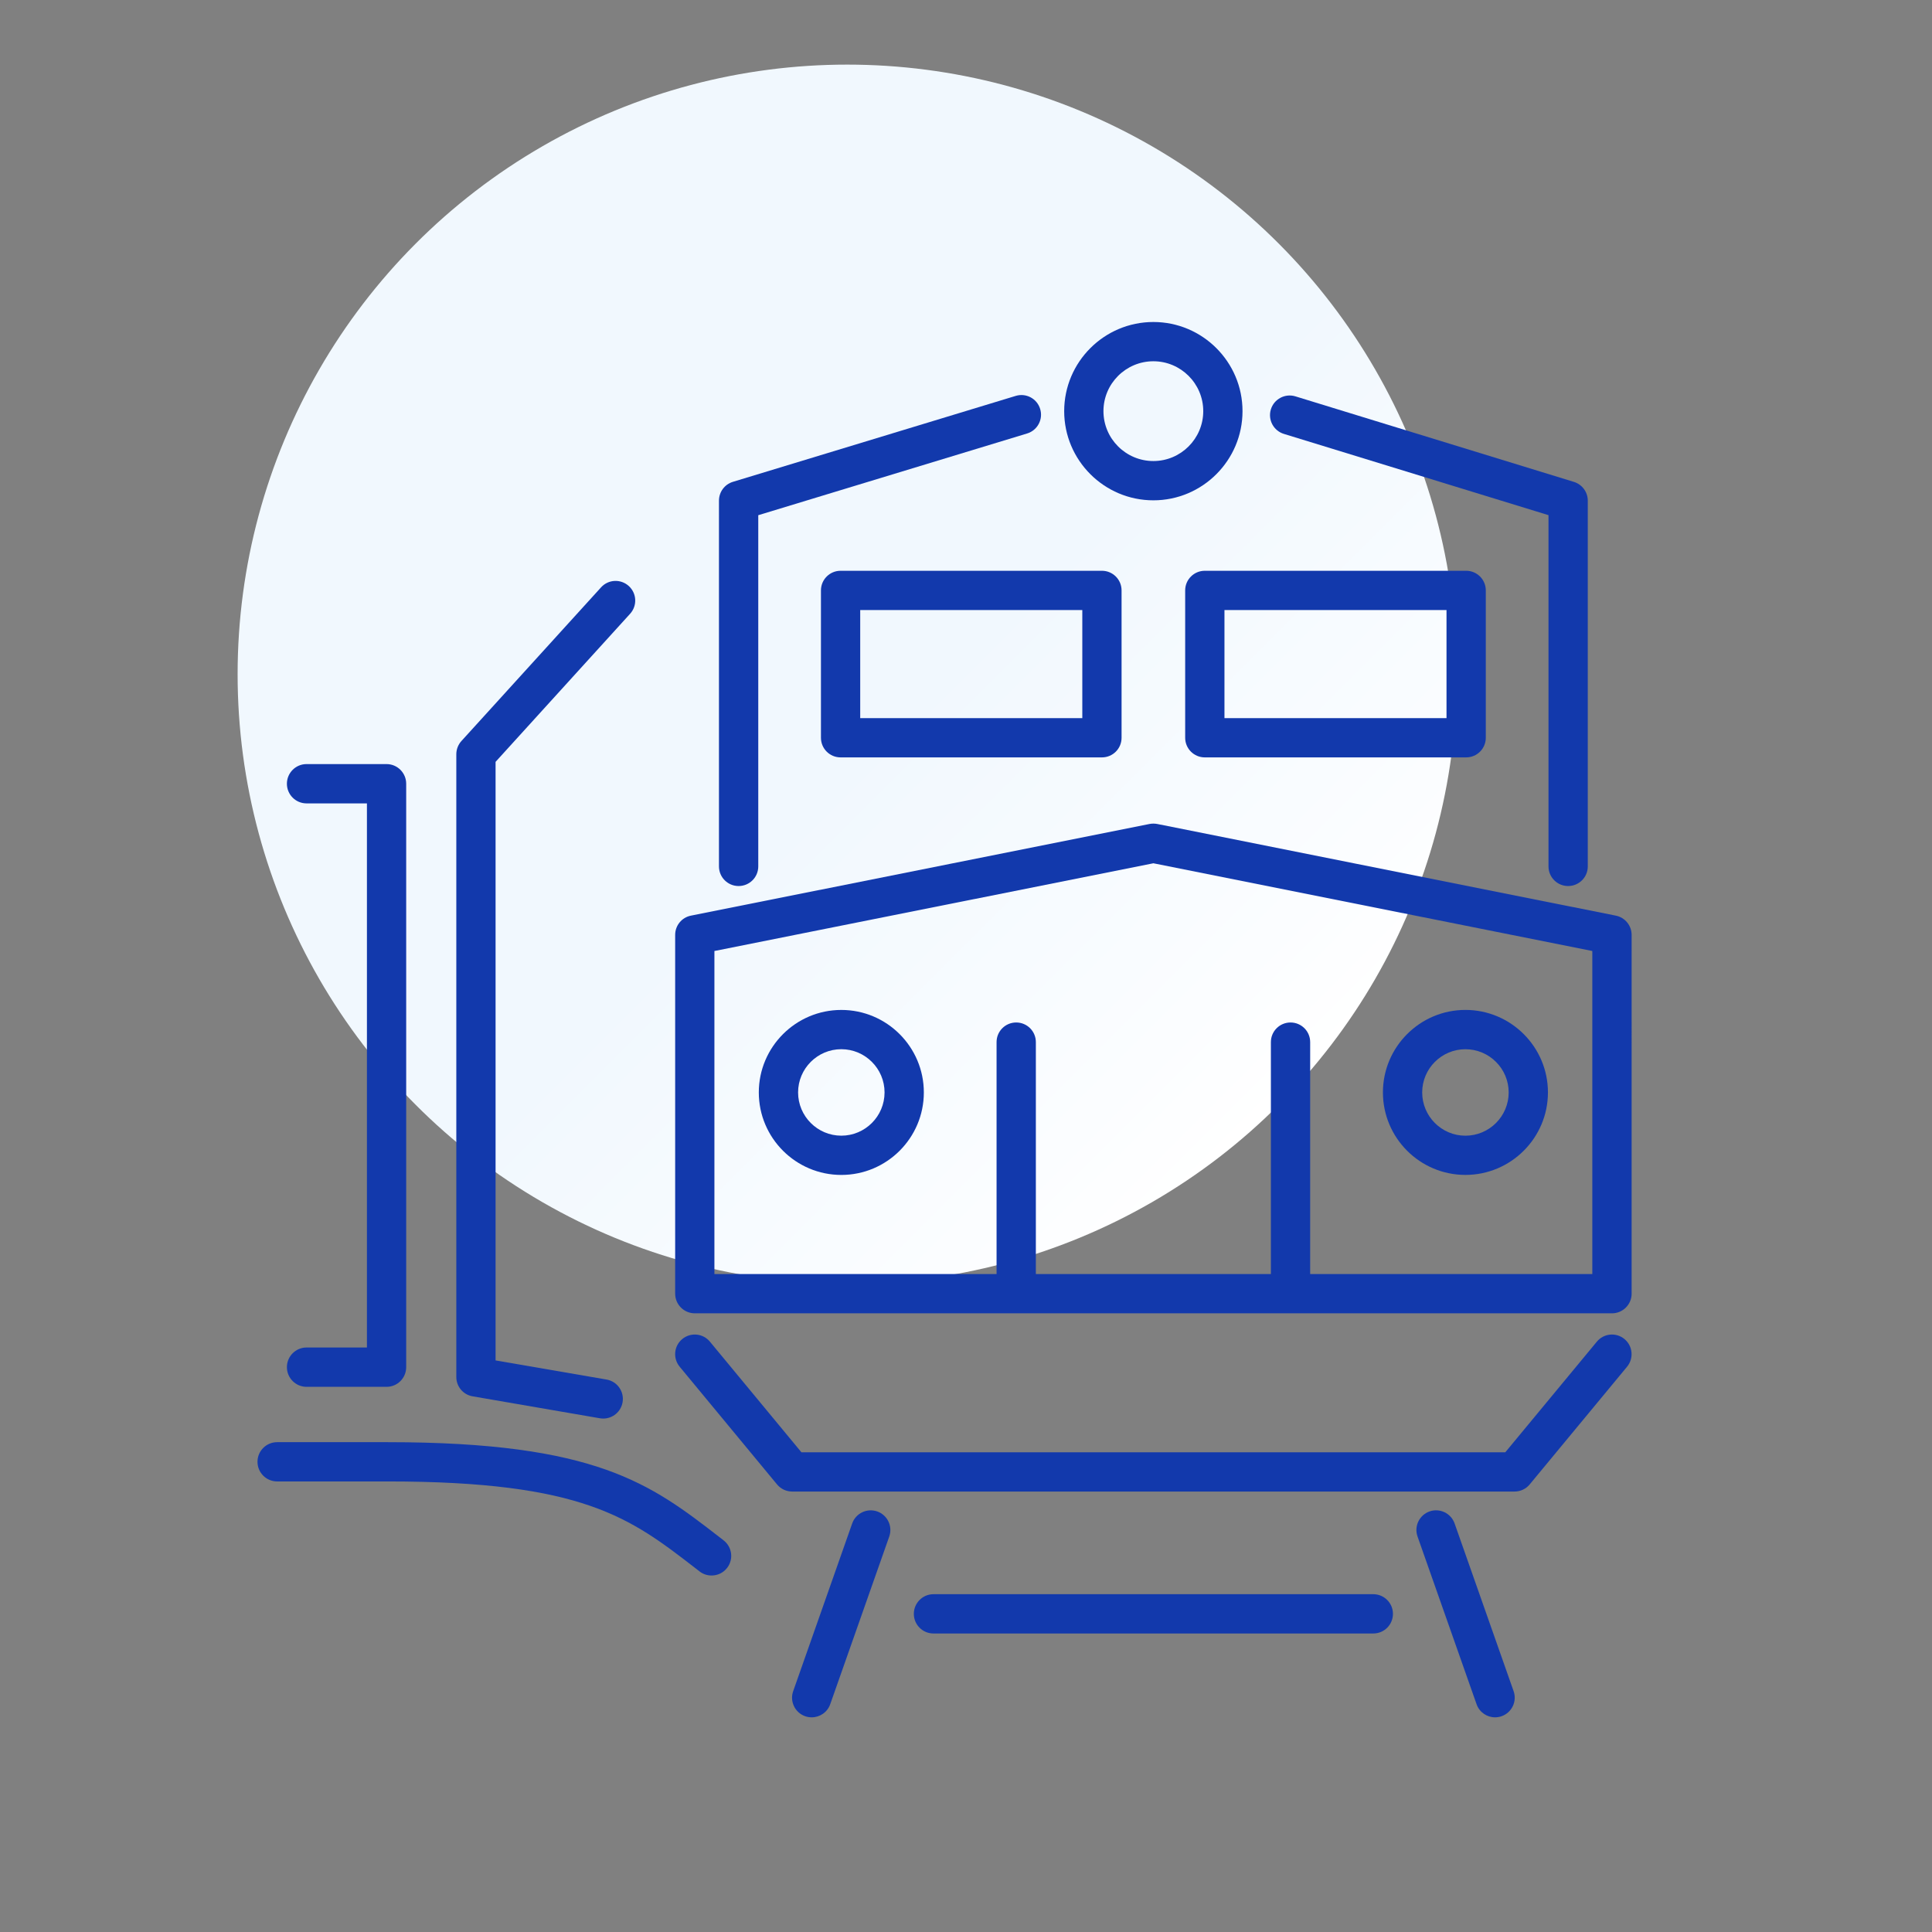
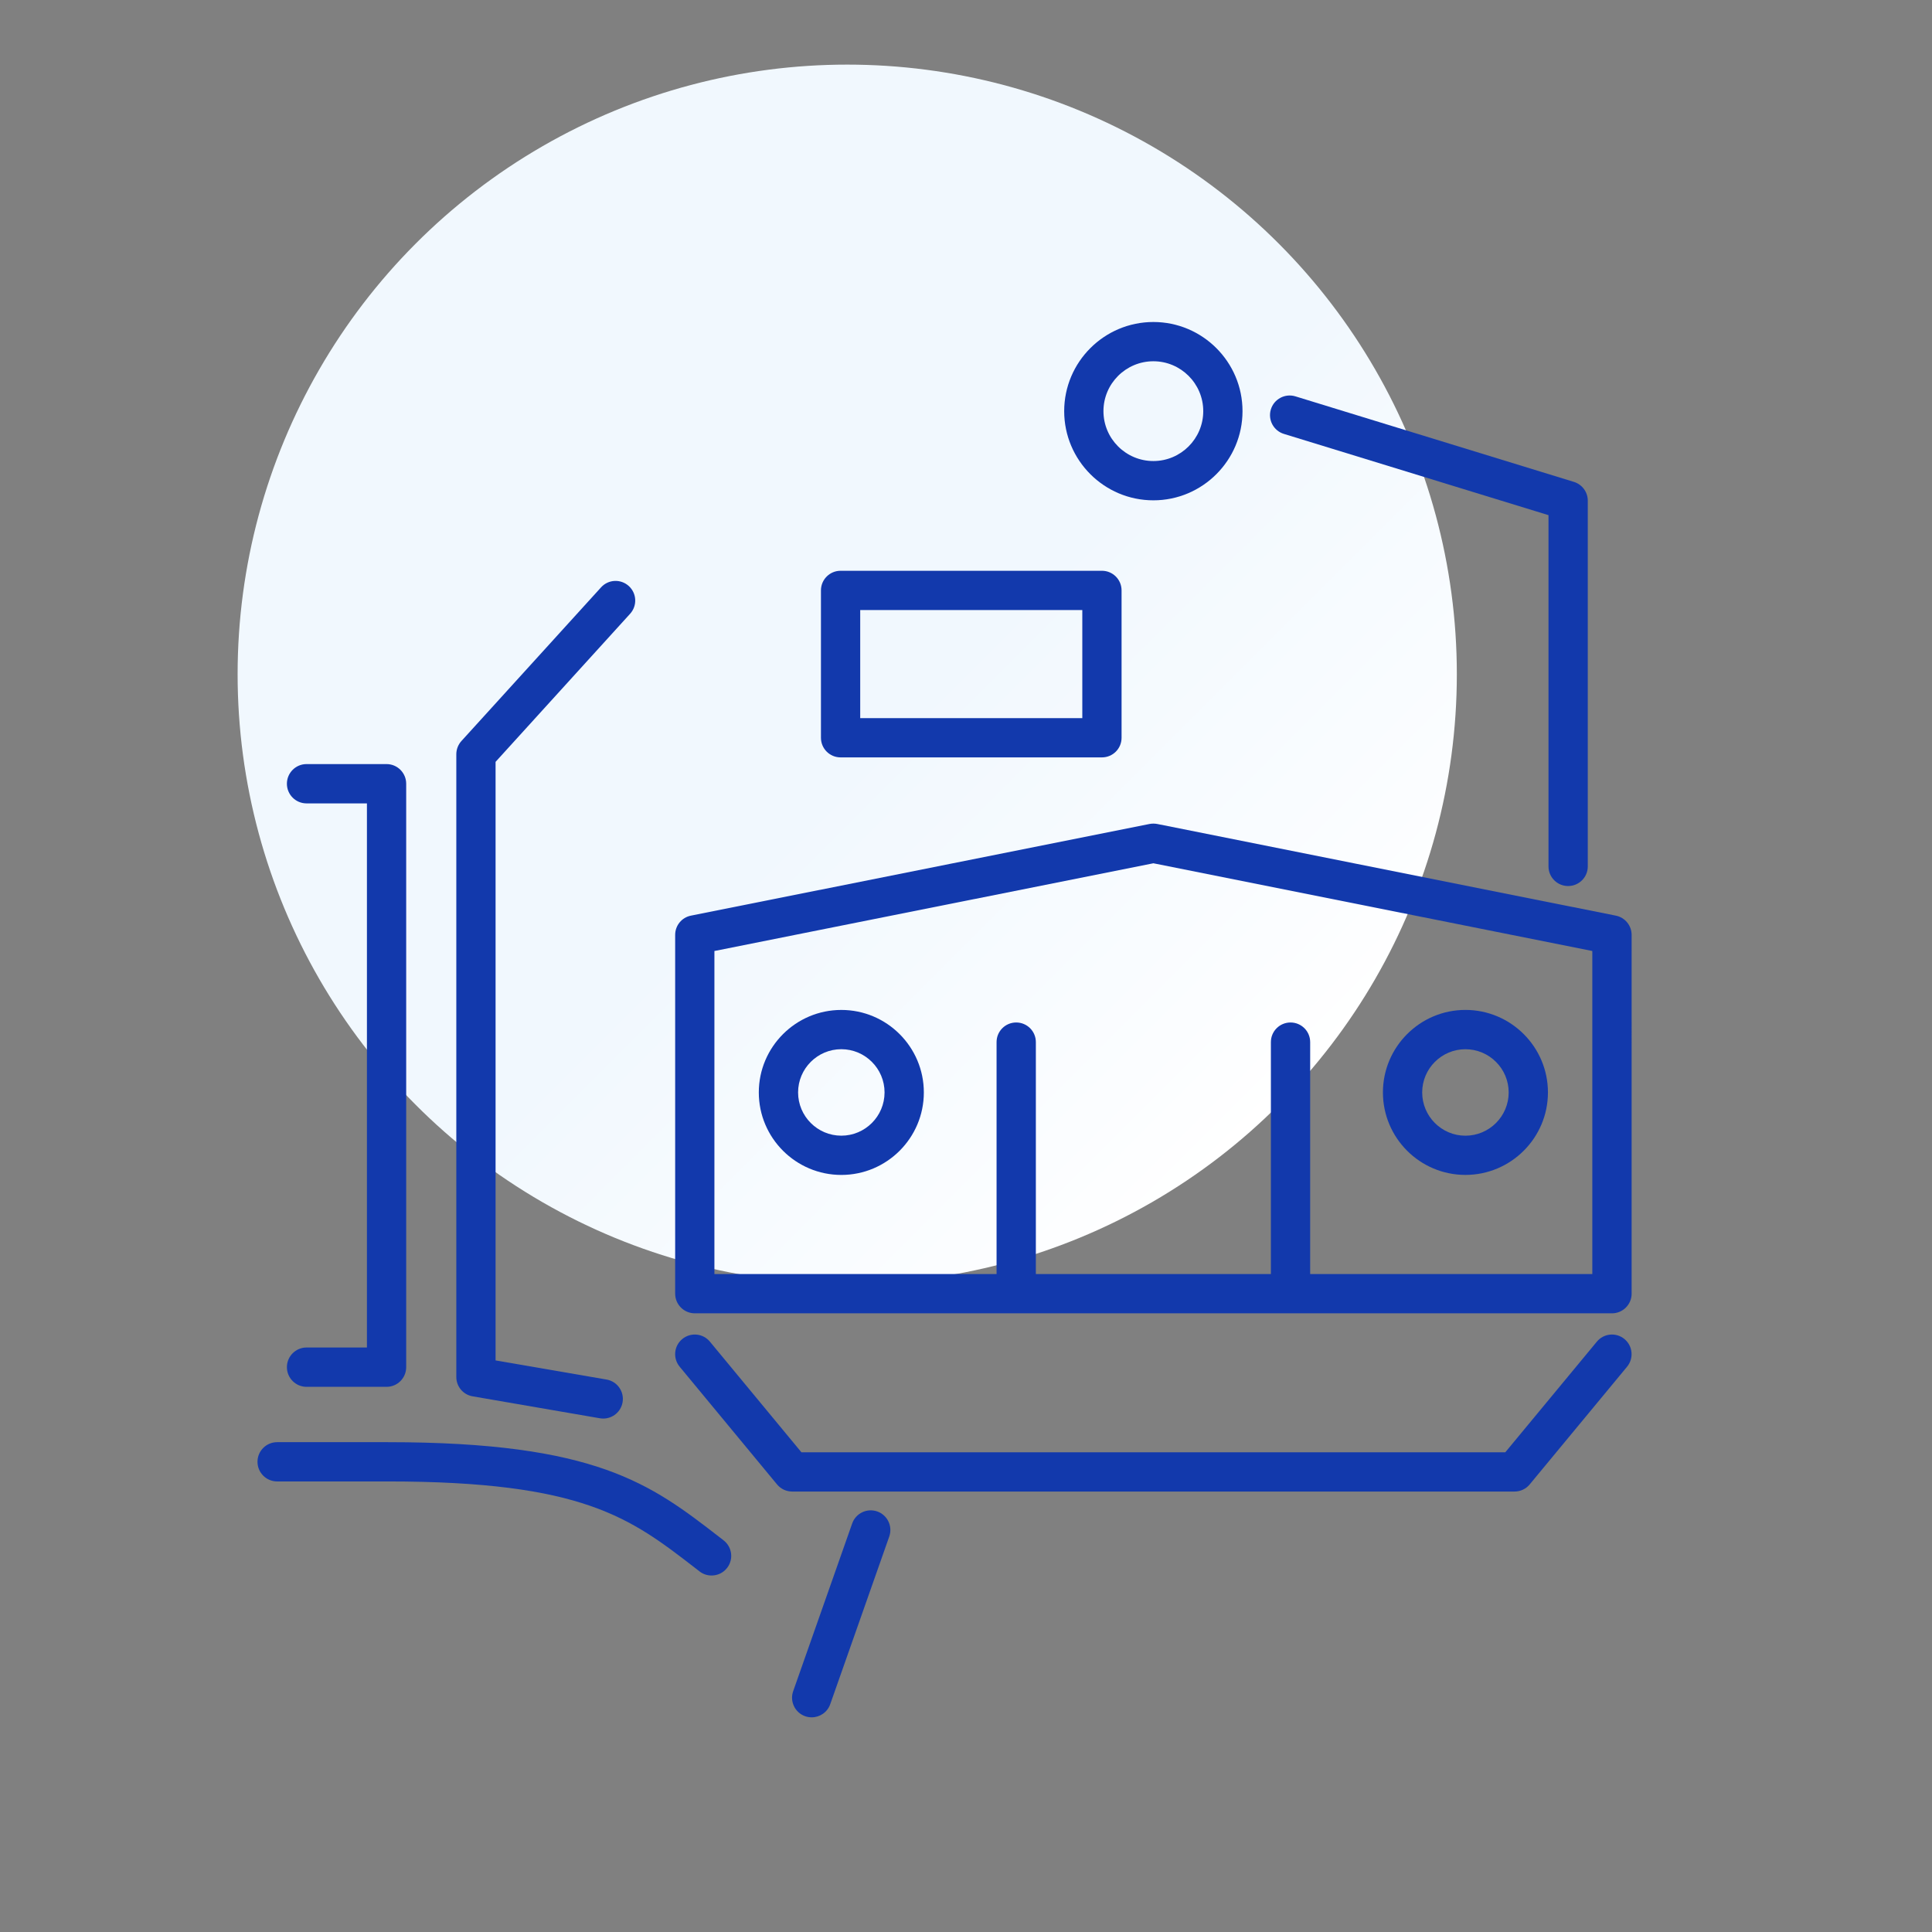
<svg xmlns="http://www.w3.org/2000/svg" version="1.1" id="Calque_1" x="0px" y="0px" width="90px" height="90px" viewBox="0 0 90 90" enable-background="new 0 0 90 90" xml:space="preserve">
  <rect x="0" y="0" width="90" height="90" fill="#808080" stroke="none" />
  <linearGradient id="SVGID_1_" gradientUnits="userSpaceOnUse" x1="19.387" y1="11.329" x2="59.547" y2="51.489">
    <stop offset="0.553" style="stop-color:#F1F8FE" />
    <stop offset="0.898" style="stop-color:#FBFDFF" />
    <stop offset="1" style="stop-color:#FFFFFF" />
  </linearGradient>
  <circle fill="url(#SVGID_1_)" cx="39.467" cy="31.408" r="28.398" />
  <g>
    <path fill="#1239AC" d="M75.271,42.654l-21.363-4.27c-0.118-0.023-0.24-0.023-0.359,0l-21.362,4.27   c-0.429,0.085-0.735,0.46-0.735,0.896v16.714c0,0.504,0.409,0.915,0.915,0.915h42.726c0.505,0,0.915-0.411,0.915-0.915V43.551   C76.007,43.114,75.698,42.739,75.271,42.654z M74.177,59.35H61.033V48.545c0-0.506-0.41-0.914-0.915-0.914   s-0.915,0.408-0.915,0.914V59.35H48.254V48.545c0-0.506-0.41-0.914-0.915-0.914c-0.506,0-0.915,0.408-0.915,0.914V59.35H33.28   V44.301l20.449-4.086l20.447,4.086V59.35z" />
    <path fill="#1239AC" d="M74.388,62.499l-4.266,5.155H37.334l-4.264-5.155c-0.322-0.389-0.898-0.443-1.288-0.121   c-0.389,0.322-0.443,0.897-0.121,1.288l4.537,5.485c0.174,0.211,0.433,0.331,0.705,0.331h33.65c0.272,0,0.531-0.12,0.705-0.331   l4.538-5.485c0.321-0.391,0.267-0.966-0.122-1.288C75.285,62.056,74.709,62.11,74.388,62.499z" />
    <path fill="#1239AC" d="M39.192,47.047c-2.119,0-3.844,1.724-3.844,3.843c0,2.12,1.725,3.843,3.844,3.843s3.844-1.723,3.844-3.843   C43.036,48.771,41.312,47.047,39.192,47.047z M39.192,52.904c-1.11,0-2.014-0.904-2.014-2.015c0-1.109,0.903-2.013,2.014-2.013   c1.109,0,2.014,0.903,2.014,2.013C41.206,52,40.302,52.904,39.192,52.904z" />
    <path fill="#1239AC" d="M68.264,54.732c2.119,0,3.845-1.723,3.845-3.843c0-2.119-1.726-3.843-3.845-3.843   c-2.118,0-3.842,1.724-3.842,3.843C64.422,53.01,66.146,54.732,68.264,54.732z M68.264,48.877c1.112,0,2.016,0.903,2.016,2.013   c0,1.11-0.903,2.015-2.016,2.015c-1.109,0-2.013-0.904-2.013-2.015C66.251,49.78,67.154,48.877,68.264,48.877z" />
-     <path fill="#1239AC" d="M34.407,41.275c0.507,0,0.916-0.408,0.916-0.915V24l12.524-3.807c0.483-0.146,0.756-0.658,0.608-1.141   c-0.146-0.484-0.656-0.757-1.141-0.609l-13.174,4.003c-0.385,0.117-0.648,0.473-0.648,0.876V40.36   C33.493,40.867,33.902,41.275,34.407,41.275z" />
    <path fill="#1239AC" d="M59.809,20.213l12.326,3.785V40.36c0,0.507,0.409,0.915,0.914,0.915c0.506,0,0.916-0.408,0.916-0.915   V23.323c0-0.402-0.263-0.756-0.647-0.875l-12.972-3.984c-0.482-0.148-0.995,0.123-1.144,0.606   C59.054,19.553,59.325,20.065,59.809,20.213z" />
    <path fill="#1239AC" d="M53.729,23.307c2.289,0,4.152-1.864,4.152-4.154c0-2.291-1.863-4.153-4.152-4.153   c-2.291,0-4.155,1.863-4.155,4.153C49.574,21.443,51.438,23.307,53.729,23.307z M53.729,16.829c1.279,0,2.323,1.042,2.323,2.324   c0,1.281-1.044,2.324-2.323,2.324c-1.282,0-2.326-1.042-2.326-2.324C51.403,17.871,52.447,16.829,53.729,16.829z" />
    <path fill="#1239AC" d="M39.158,26.589c-0.506,0-0.915,0.409-0.915,0.914v6.865c0,0.506,0.409,0.914,0.915,0.914h12.175   c0.505,0,0.914-0.408,0.914-0.914v-6.865c0-0.505-0.409-0.914-0.914-0.914H39.158z M50.418,33.453H40.072v-5.035h10.346V33.453z" />
-     <path fill="#1239AC" d="M56.124,26.589c-0.504,0-0.914,0.409-0.914,0.914v6.865c0,0.506,0.41,0.914,0.914,0.914H68.3   c0.504,0,0.914-0.408,0.914-0.914v-6.865c0-0.505-0.41-0.914-0.914-0.914H56.124z M67.384,33.453H57.04v-5.035h10.344V33.453z" />
    <path fill="#1239AC" d="M37.812,80c0.377,0,0.731-0.235,0.863-0.611l2.75-7.812c0.167-0.477-0.083-0.999-0.56-1.168   c-0.477-0.166-0.999,0.083-1.167,0.56l-2.749,7.813c-0.168,0.477,0.082,0.999,0.559,1.167C37.608,79.983,37.711,80,37.812,80z" />
-     <path fill="#1239AC" d="M69.646,80c0.102,0,0.204-0.017,0.304-0.052c0.478-0.168,0.727-0.69,0.56-1.167l-2.749-7.813   c-0.169-0.477-0.69-0.726-1.167-0.56c-0.477,0.169-0.728,0.691-0.56,1.168l2.75,7.812C68.916,79.765,69.269,80,69.646,80z" />
-     <path fill="#1239AC" d="M63.974,76.094c0.505,0,0.915-0.409,0.915-0.914s-0.41-0.916-0.915-0.916H43.484   c-0.505,0-0.914,0.411-0.914,0.916s0.409,0.914,0.914,0.914H63.974z" />
    <path fill="#1239AC" d="M32.384,73.044l0.204,0.159c0.167,0.13,0.363,0.19,0.559,0.19c0.274,0,0.546-0.121,0.725-0.355   c0.31-0.4,0.235-0.974-0.165-1.283l-0.203-0.158c-3.193-2.468-5.715-4.415-15.444-4.415h-5.15c-0.506,0-0.915,0.409-0.915,0.914   s0.409,0.915,0.915,0.915h5.15C27.162,69.011,29.354,70.703,32.384,73.044z" />
    <path fill="#1239AC" d="M14.279,62.772c-0.504,0-0.914,0.411-0.914,0.916s0.41,0.916,0.914,0.916h3.729   c0.505,0,0.914-0.411,0.914-0.916V36.51c0-0.505-0.409-0.916-0.914-0.916h-3.729c-0.504,0-0.914,0.411-0.914,0.916   s0.41,0.915,0.914,0.915h2.814v25.348H14.279z" />
    <path fill="#1239AC" d="M22.016,65.046l5.93,1.023c0.053,0.008,0.104,0.013,0.156,0.013c0.438,0,0.824-0.314,0.9-0.759   c0.086-0.499-0.248-0.972-0.745-1.058l-5.171-0.891V35.49l6.268-6.899c0.339-0.374,0.312-0.952-0.063-1.292   s-0.953-0.312-1.292,0.063l-6.506,7.16c-0.152,0.169-0.236,0.387-0.236,0.615v29.008C21.257,64.592,21.576,64.971,22.016,65.046z" />
  </g>
</svg>